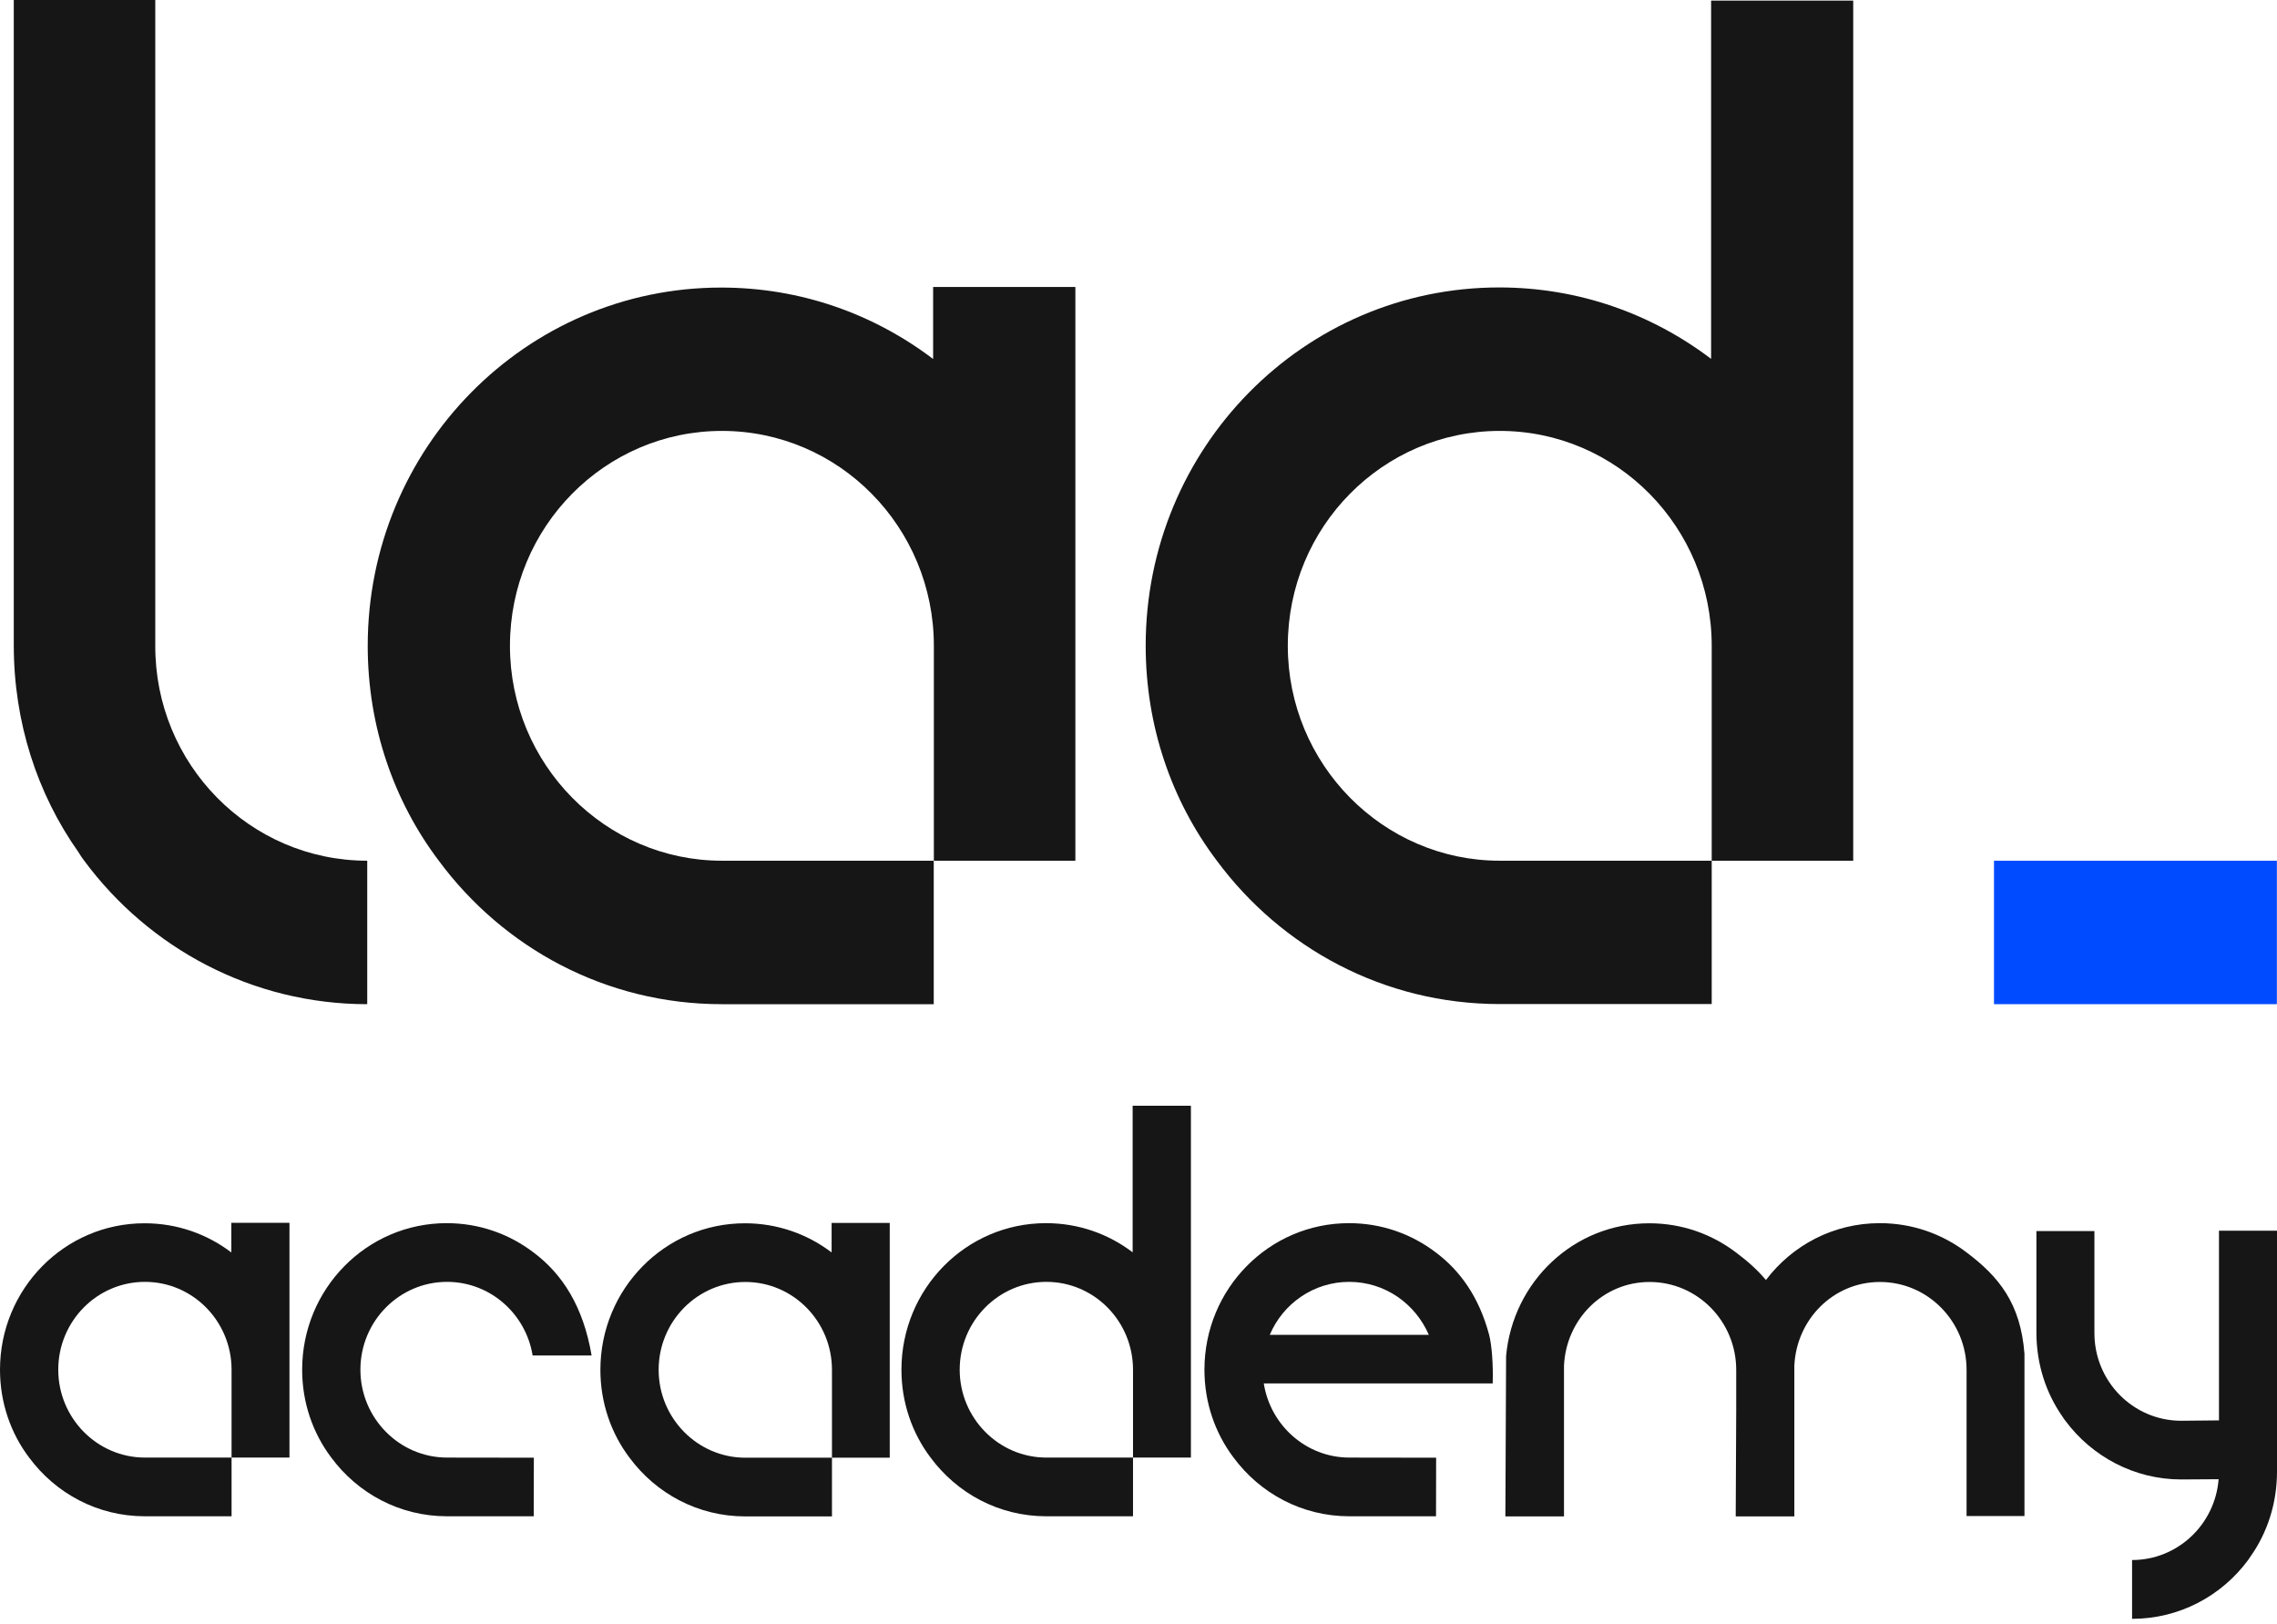
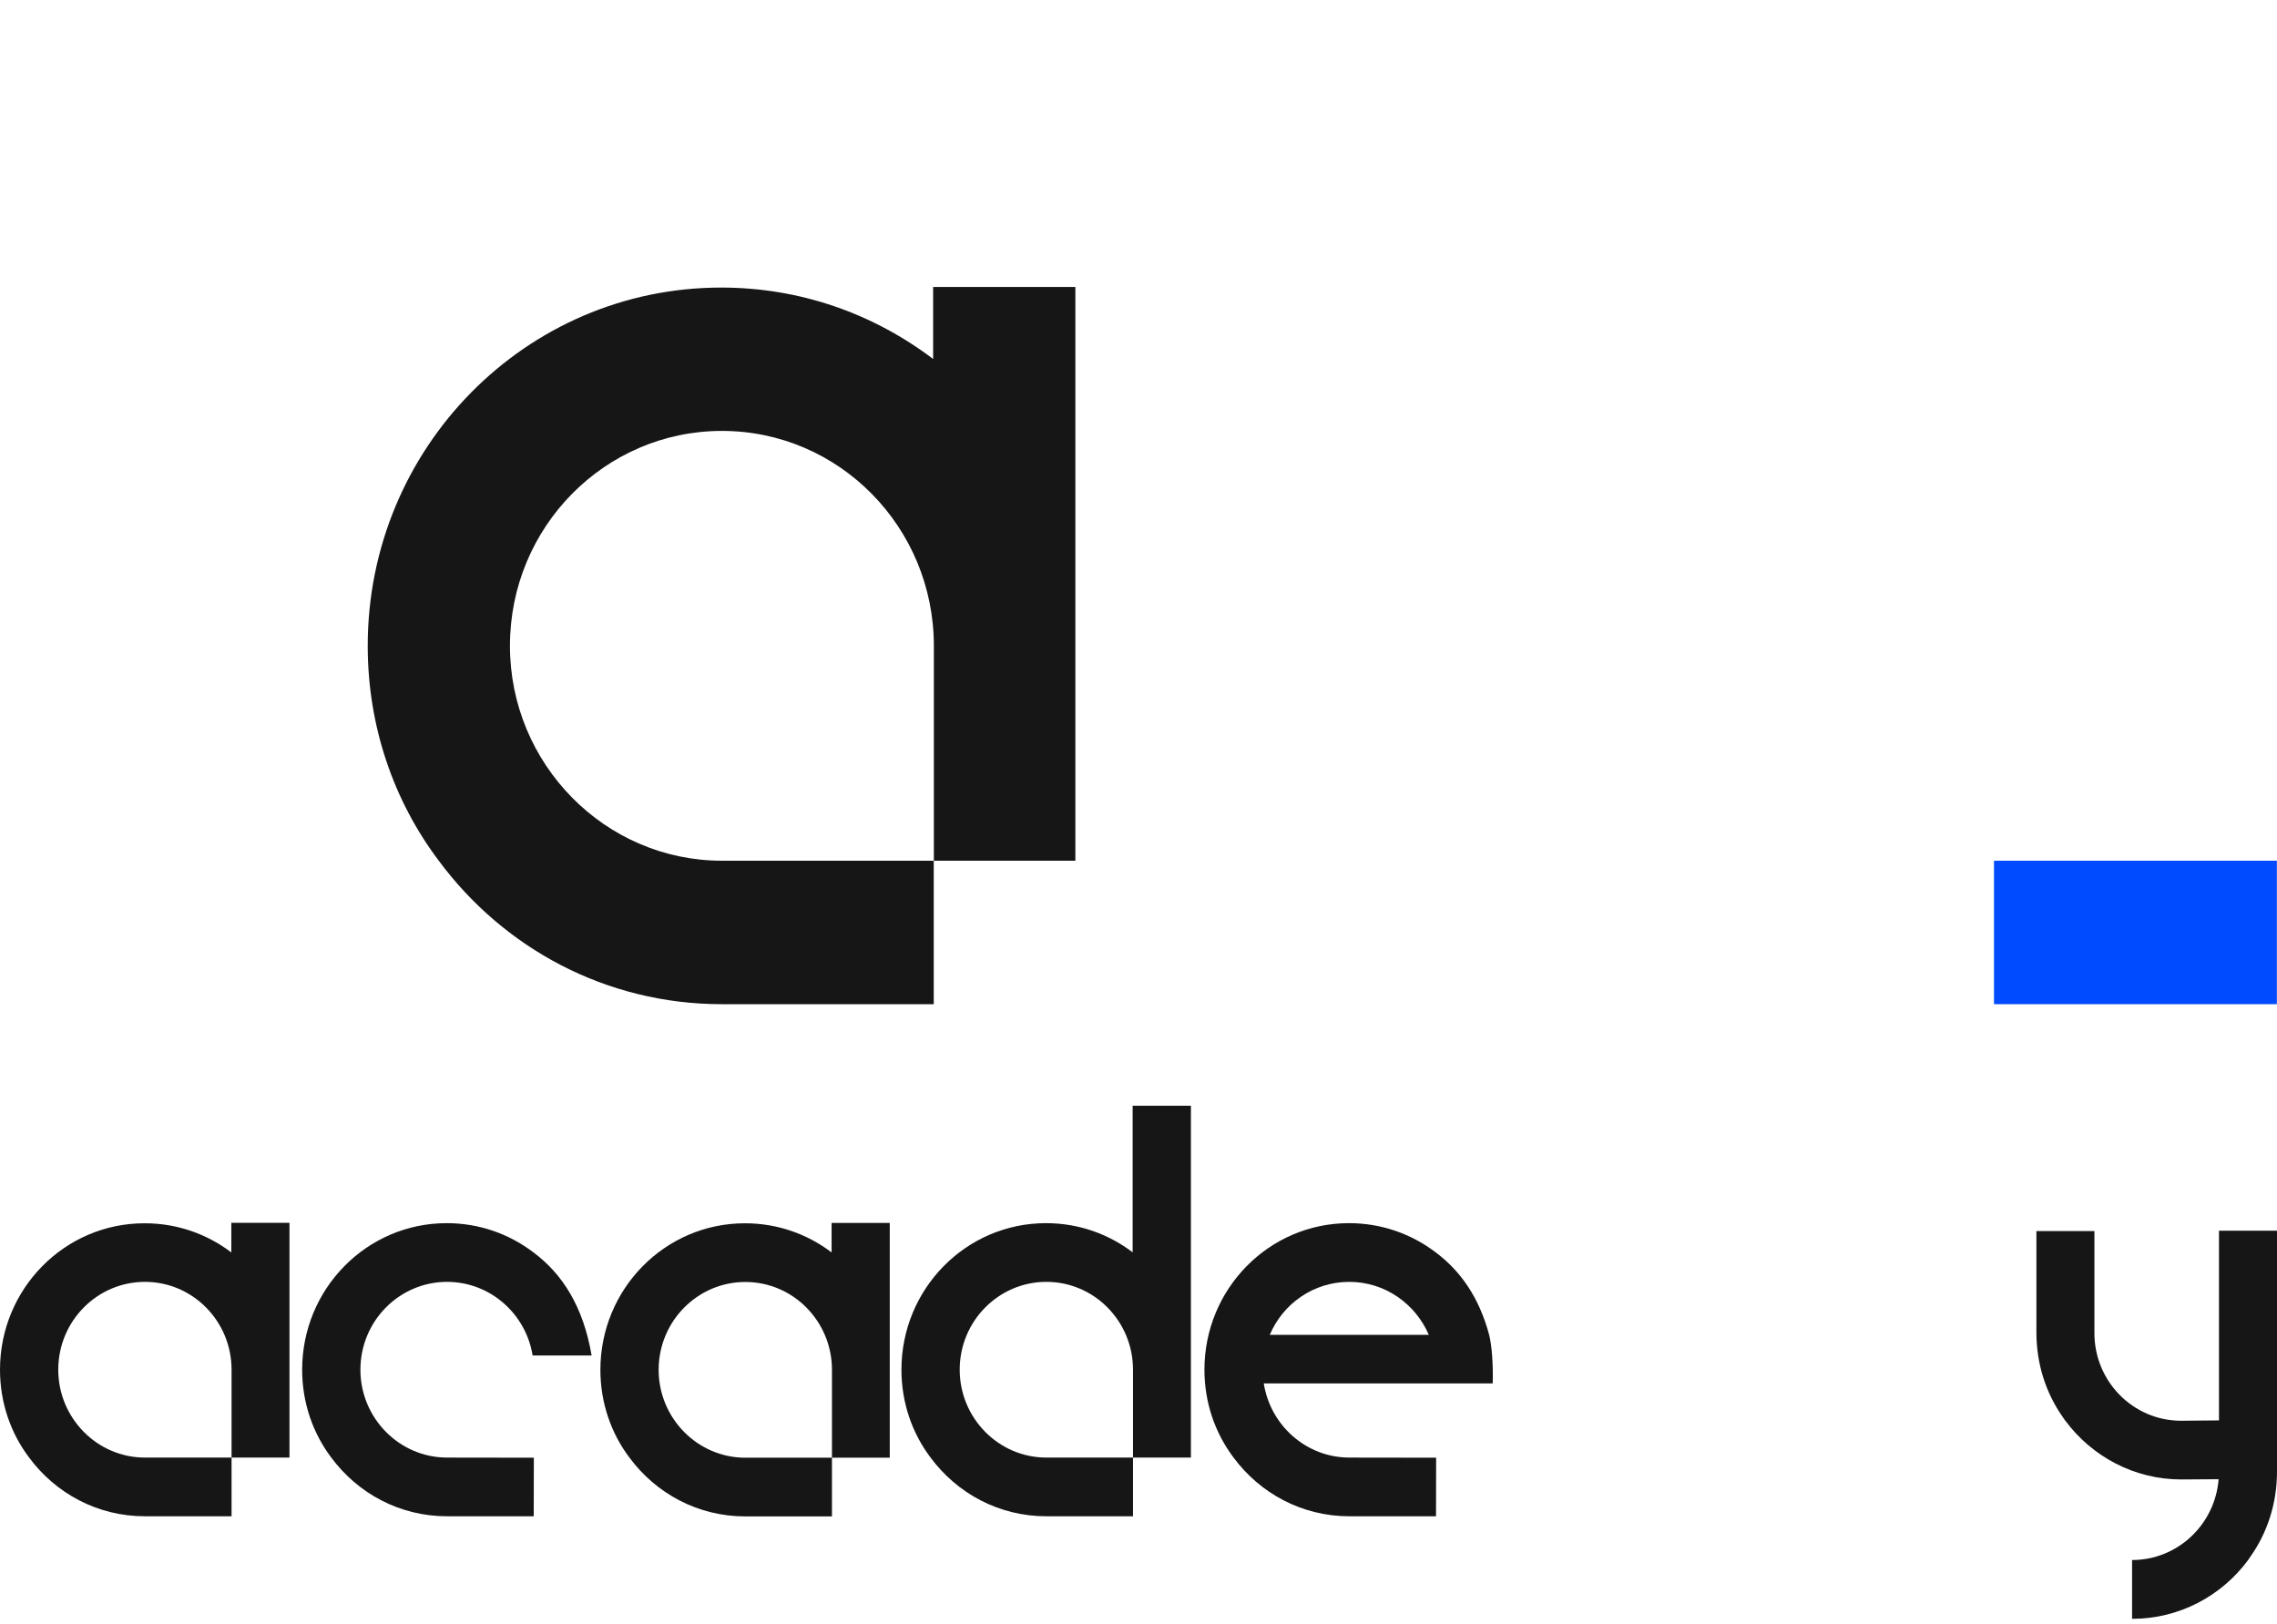
<svg xmlns="http://www.w3.org/2000/svg" width="237" height="169" viewBox="0 0 237 169" fill="none">
-   <path d="M178.099 0.064V37.351C171.921 32.669 164.322 29.917 156.038 29.917C135.677 29.917 119.248 46.638 119.248 67.204C119.248 75.603 121.963 83.371 126.644 89.571C133.368 98.651 144.024 104.504 156.101 104.504H178.162V89.584H156.101C143.948 89.584 134.04 79.539 134.04 67.217C134.04 54.831 143.948 44.85 156.101 44.85C168.318 44.85 178.162 54.895 178.162 67.217V89.584H192.891V0.064H178.099Z" fill="#161616" />
  <path d="M237 89.584H207.543V104.517H236.987V89.584H237Z" fill="#004BFF" />
-   <path d="M38.223 89.584V104.517C26.209 104.517 15.49 98.664 8.766 89.584C8.563 89.314 8.36 89.031 8.157 88.683C3.882 82.626 1.434 75.191 1.434 67.153V0H16.162V67.153C16.099 79.539 26.006 89.584 38.223 89.584Z" fill="#161616" />
  <path d="M97.124 29.866V37.364C90.946 32.682 83.347 29.93 75.063 29.93C54.702 29.93 38.274 46.651 38.274 67.217C38.274 75.616 40.989 83.384 45.67 89.584C52.393 98.664 63.05 104.517 75.126 104.517H97.188V89.584H75.139C62.986 89.584 53.078 79.539 53.078 67.217C53.078 54.831 62.986 44.85 75.139 44.85C87.356 44.85 97.2 54.895 97.2 67.217V89.584H111.929V29.866H97.124Z" fill="#161616" />
  <path d="M117.891 115.089V130.344C115.367 128.427 112.258 127.308 108.871 127.308C100.537 127.308 93.826 134.151 93.826 142.562C93.826 145.997 94.942 149.173 96.858 151.707C99.611 155.424 103.962 157.817 108.909 157.817H117.929V151.707H108.909C103.936 151.707 99.89 147.591 99.89 142.562C99.89 137.495 103.949 133.418 108.909 133.418C113.908 133.418 117.929 137.533 117.929 142.562V151.707H123.955V115.089H117.891Z" fill="#161616" />
  <path d="M24.078 130.356C21.553 128.44 18.445 127.321 15.058 127.321C6.724 127.308 0 134.151 0 142.562C0 145.997 1.116 149.173 3.032 151.707C5.785 155.424 10.136 157.817 15.084 157.817H24.103V151.707H15.084C10.111 151.707 6.064 147.591 6.064 142.562C6.064 137.495 10.123 133.418 15.084 133.418C20.082 133.418 24.103 137.533 24.103 142.562V151.707H30.129V127.269H24.078V130.356Z" fill="#161616" />
  <path d="M86.557 127.282V130.356C84.032 128.44 80.924 127.321 77.537 127.321C69.202 127.321 62.491 134.164 62.491 142.575C62.491 146.009 63.608 149.186 65.523 151.72C68.276 155.437 72.627 157.83 77.575 157.83H86.595V151.72H77.575C72.602 151.72 68.555 147.604 68.555 142.575C68.555 137.508 72.615 133.43 77.575 133.43C82.573 133.43 86.595 137.546 86.595 142.575V151.72H92.608V127.282H86.557Z" fill="#161616" />
-   <path d="M204.676 130.344C202.152 128.427 199.043 127.308 195.656 127.308C190.81 127.308 186.535 129.623 183.808 133.225C182.92 132.17 181.879 131.244 180.687 130.356C178.162 128.44 175.054 127.321 171.667 127.321C163.814 127.321 157.471 133.392 156.761 141.135L156.685 157.83H162.787V142.138C163.015 137.289 166.872 133.43 171.692 133.43C176.691 133.43 180.712 137.546 180.712 142.575V146.871L180.661 157.83H186.763V142.138C186.992 137.289 190.848 133.43 195.669 133.43C200.667 133.43 204.689 137.546 204.689 142.575V157.791H210.715V140.916C210.321 135.643 208.025 132.852 204.676 130.344Z" fill="#161616" />
  <path d="M55.514 130.344C52.989 128.427 49.881 127.308 46.494 127.308C38.16 127.308 31.449 134.151 31.449 142.562C31.449 145.997 32.565 149.173 34.481 151.707C37.233 155.424 41.585 157.817 46.532 157.817H55.552L55.565 151.72L46.532 151.707C41.559 151.707 37.513 147.591 37.513 142.562C37.513 137.495 41.572 133.418 46.532 133.418C51.023 133.418 54.74 136.749 55.438 141.083C55.856 141.083 61.578 141.083 61.578 141.083C60.703 135.964 58.533 132.594 55.514 130.344Z" fill="#161616" />
  <path d="M154.998 138.935C153.945 135 151.991 132.26 149.428 130.344C146.904 128.427 143.796 127.308 140.409 127.308C132.074 127.308 125.363 134.151 125.363 142.562C125.363 145.997 126.479 149.173 128.395 151.707C131.148 155.424 135.499 157.817 140.447 157.817H149.467L149.479 151.72L140.447 151.707C135.956 151.707 132.226 148.35 131.541 143.99H155.366C155.429 142.074 155.277 140.029 154.998 138.935ZM140.434 133.418C144.151 133.418 147.323 135.694 148.718 138.935H132.163C133.533 135.681 136.73 133.418 140.434 133.418Z" fill="#161616" />
-   <path d="M230.961 128.093V147.836L227.003 147.874C222.005 147.862 217.958 143.746 217.996 138.678V128.131H211.958V138.678C211.958 141.984 212.96 145.019 214.711 147.501C214.799 147.643 214.876 147.759 214.964 147.862C217.717 151.579 222.119 153.984 227.041 153.984L230.923 153.958C230.556 158.666 226.661 162.37 221.916 162.37V168.492C226.839 168.492 231.241 166.1 233.993 162.37C234.082 162.254 234.158 162.138 234.247 161.997C235.998 159.515 237 156.466 237 153.174V128.093H230.961Z" fill="#161616" />
+   <path d="M230.961 128.093V147.836L227.003 147.874C222.005 147.862 217.958 143.746 217.996 138.678V128.131H211.958V138.678C211.958 141.984 212.96 145.019 214.711 147.501C214.799 147.643 214.876 147.759 214.964 147.862C217.717 151.579 222.119 153.984 227.041 153.984L230.923 153.958C230.556 158.666 226.661 162.37 221.916 162.37V168.492C226.839 168.492 231.241 166.1 233.993 162.37C234.082 162.254 234.158 162.138 234.247 161.997C235.998 159.515 237 156.466 237 153.174V128.093H230.961" fill="#161616" />
</svg>